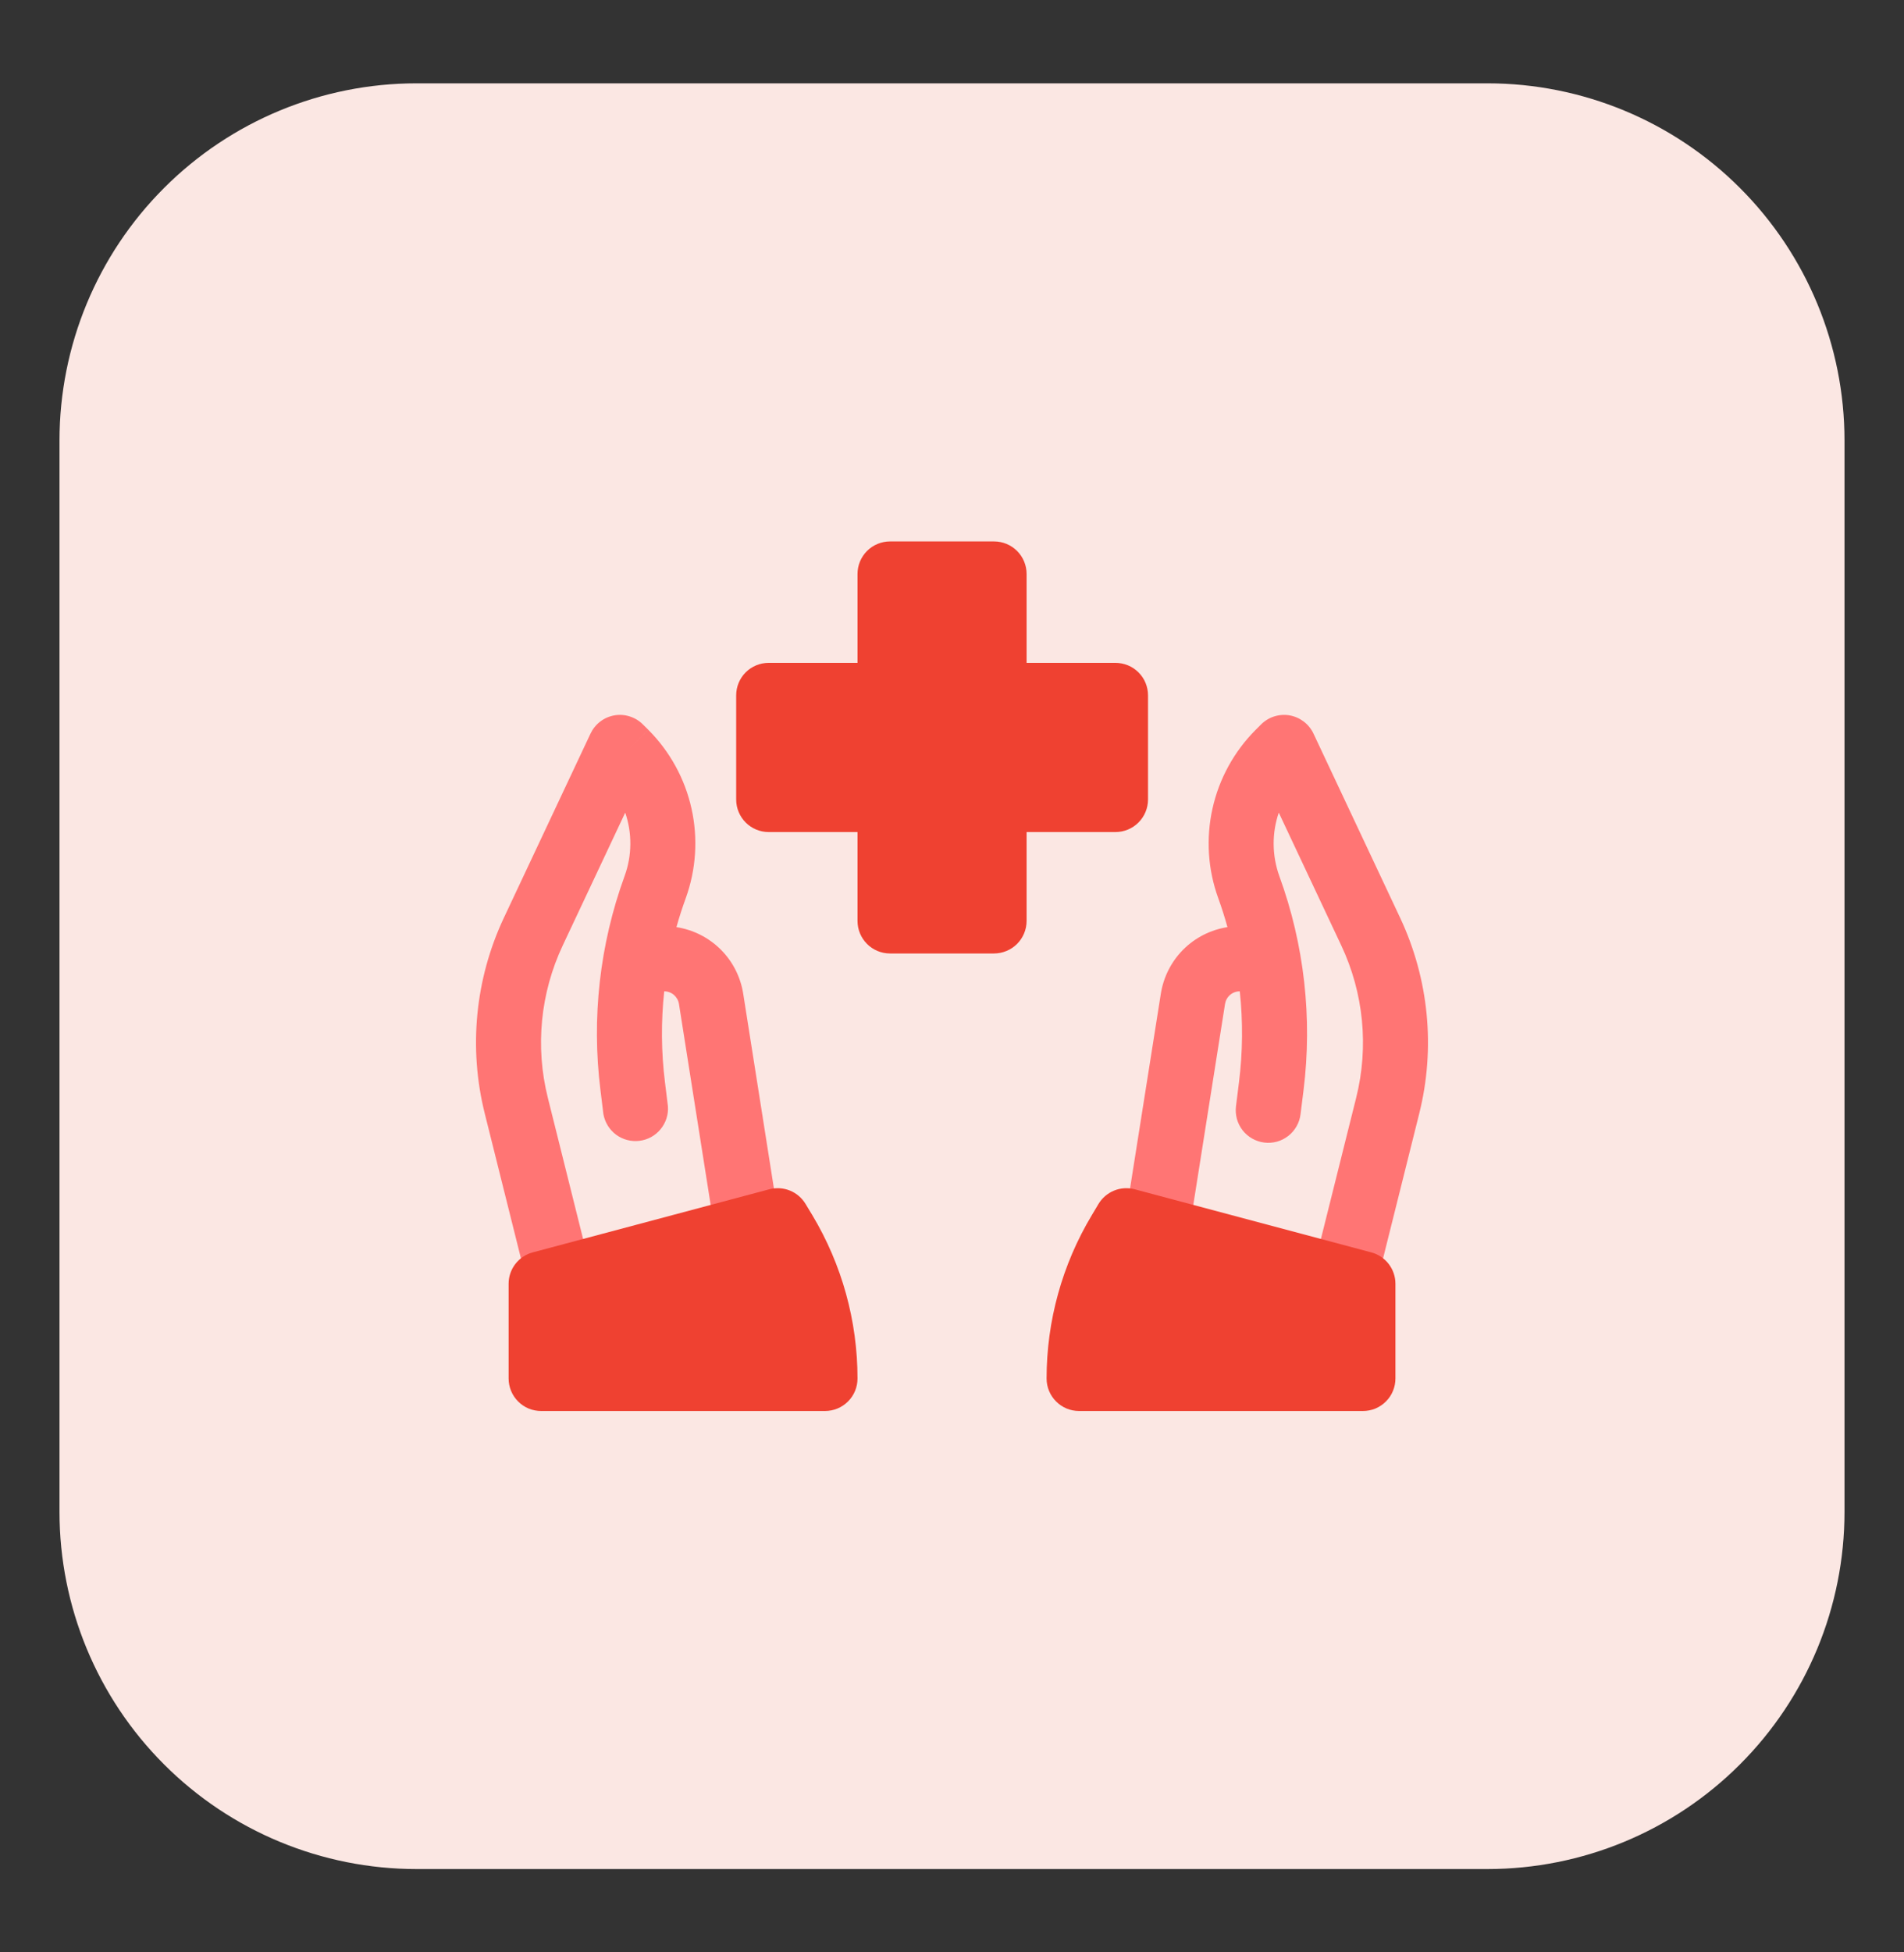
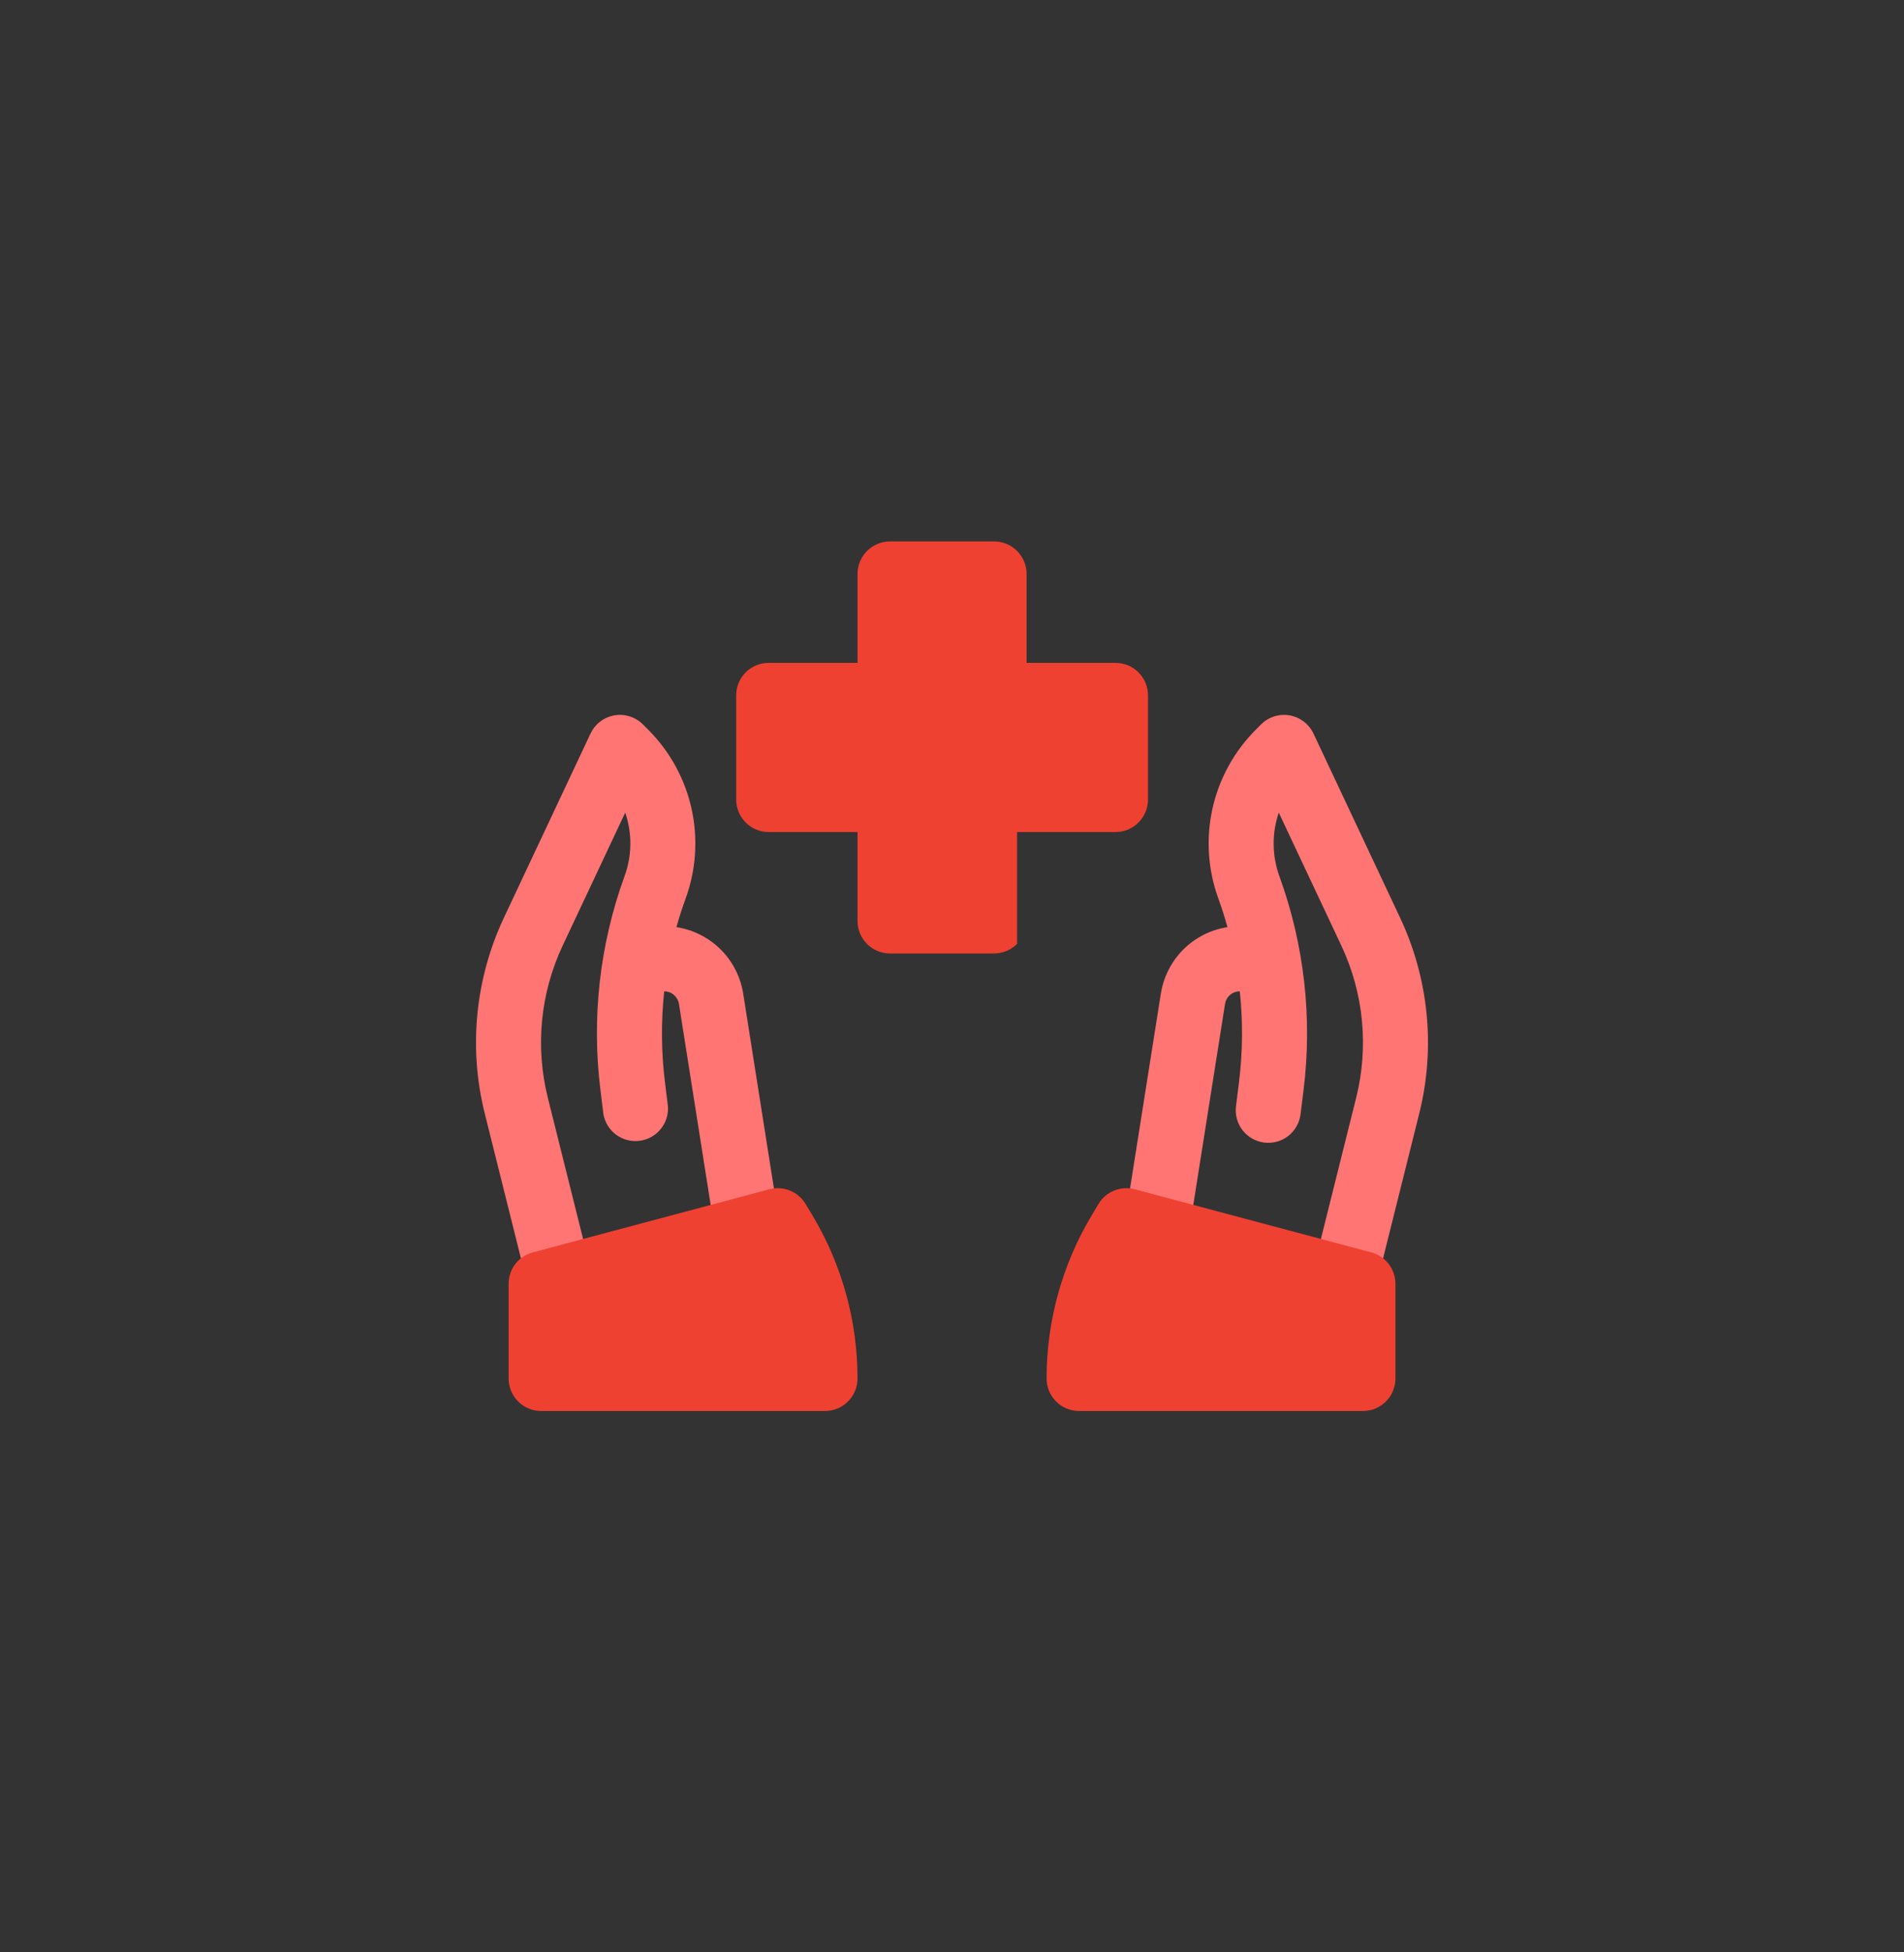
<svg xmlns="http://www.w3.org/2000/svg" width="40" height="41" viewBox="0 0 40 41" fill="none">
  <rect x="0" y="0" width="40" height="41" fill="#333333" stroke="none" />
-   <path d="M1.25 9.25C1.25 7.261 2.04 5.353 3.447 3.947C4.853 2.54 6.761 1.75 8.75 1.75H31.25C33.239 1.75 35.147 2.54 36.553 3.947C37.96 5.353 38.75 7.261 38.75 9.25V31.75C38.75 33.739 37.96 35.647 36.553 37.053C35.147 38.46 33.239 39.25 31.25 39.25H8.75C6.761 39.25 4.853 38.46 3.447 37.053C2.04 35.647 1.25 33.739 1.25 31.75V9.25Z" fill="#FBE7E3" />
  <path fill-rule="evenodd" clip-rule="evenodd" d="M12.906 15.023C13.014 15.004 13.125 15.011 13.229 15.045C13.334 15.078 13.429 15.135 13.506 15.213L13.62 15.325L13.177 15.769L13.62 15.326C14.074 15.781 14.389 16.355 14.528 16.982C14.667 17.609 14.624 18.263 14.405 18.866C14.332 19.067 14.267 19.267 14.211 19.47C14.563 19.524 14.889 19.689 15.142 19.941C15.394 20.192 15.559 20.518 15.614 20.87L16.349 25.529C16.363 25.618 16.359 25.708 16.338 25.795C16.317 25.883 16.279 25.965 16.226 26.037C16.173 26.11 16.107 26.171 16.03 26.218C15.954 26.265 15.869 26.296 15.78 26.31C15.691 26.324 15.601 26.32 15.514 26.299C15.426 26.279 15.344 26.241 15.271 26.188C15.199 26.135 15.137 26.068 15.091 25.992C15.044 25.915 15.013 25.83 14.999 25.741L14.264 21.083C14.252 21.009 14.214 20.942 14.158 20.893C14.101 20.844 14.028 20.818 13.954 20.818C13.886 21.453 13.891 22.094 13.97 22.728L14.032 23.232C14.045 23.406 13.989 23.578 13.878 23.713C13.767 23.849 13.608 23.936 13.435 23.957C13.261 23.979 13.086 23.933 12.945 23.83C12.804 23.726 12.709 23.572 12.677 23.4L12.615 22.896C12.425 21.378 12.598 19.837 13.121 18.399C13.281 17.962 13.28 17.49 13.135 17.065L11.821 19.857C11.352 20.854 11.241 21.983 11.509 23.053L12.361 26.463C12.405 26.638 12.377 26.824 12.284 26.98C12.191 27.135 12.04 27.247 11.864 27.291C11.689 27.335 11.503 27.307 11.347 27.214C11.192 27.121 11.08 26.97 11.036 26.794L10.184 23.384C9.84 22.009 9.982 20.558 10.585 19.275L12.406 15.405C12.453 15.306 12.522 15.22 12.61 15.153C12.697 15.086 12.798 15.042 12.906 15.023ZM27.094 15.023C27.312 15.062 27.499 15.204 27.594 15.405L29.415 19.275C30.018 20.558 30.16 22.009 29.816 23.384L28.964 26.794C28.942 26.881 28.903 26.963 28.85 27.035C28.797 27.107 28.729 27.168 28.652 27.214C28.576 27.26 28.49 27.291 28.402 27.304C28.313 27.317 28.223 27.313 28.136 27.291C28.049 27.269 27.967 27.23 27.895 27.177C27.823 27.124 27.762 27.057 27.716 26.98C27.669 26.903 27.639 26.818 27.626 26.729C27.613 26.64 27.617 26.55 27.639 26.463L28.491 23.053C28.759 21.983 28.648 20.854 28.179 19.857L26.865 17.065C26.72 17.49 26.719 17.96 26.877 18.399C27.401 19.837 27.574 21.378 27.385 22.896L27.322 23.4C27.311 23.489 27.283 23.575 27.238 23.653C27.194 23.731 27.135 23.8 27.064 23.855C26.993 23.91 26.912 23.951 26.826 23.975C26.739 23.998 26.649 24.005 26.56 23.994C26.471 23.983 26.385 23.954 26.307 23.91C26.229 23.866 26.16 23.806 26.105 23.736C26.05 23.665 26.009 23.584 25.985 23.497C25.962 23.411 25.955 23.32 25.966 23.232L26.029 22.728C26.108 22.094 26.114 21.453 26.046 20.818C25.971 20.818 25.899 20.844 25.842 20.893C25.785 20.942 25.748 21.009 25.736 21.083L25 25.741C24.966 25.915 24.866 26.069 24.721 26.171C24.576 26.273 24.397 26.314 24.222 26.287C24.047 26.259 23.89 26.165 23.783 26.023C23.677 25.882 23.629 25.705 23.65 25.529L24.387 20.87C24.442 20.518 24.607 20.193 24.858 19.941C25.11 19.689 25.436 19.524 25.787 19.47C25.731 19.267 25.667 19.065 25.595 18.866C25.375 18.263 25.333 17.609 25.472 16.982C25.611 16.355 25.926 15.781 26.38 15.326L26.492 15.214C26.57 15.136 26.665 15.078 26.769 15.045C26.873 15.012 26.986 15.004 27.094 15.023Z" fill="#FF7574" />
-   <path fill-rule="evenodd" clip-rule="evenodd" d="M23.839 24.975C23.696 24.937 23.544 24.946 23.406 25.002C23.269 25.058 23.153 25.157 23.077 25.284L22.937 25.519C22.315 26.555 21.987 27.74 21.987 28.948C21.987 29.325 22.293 29.631 22.669 29.631H28.632C28.722 29.631 28.811 29.614 28.894 29.58C28.977 29.545 29.052 29.495 29.116 29.431C29.179 29.368 29.23 29.293 29.264 29.209C29.298 29.126 29.316 29.038 29.316 28.948V26.96C29.316 26.81 29.266 26.663 29.175 26.544C29.083 26.425 28.955 26.339 28.809 26.3L23.839 24.975ZM16.162 24.975C16.305 24.937 16.457 24.946 16.595 25.002C16.732 25.057 16.848 25.157 16.924 25.284L17.066 25.519C17.687 26.555 18.015 27.74 18.015 28.948C18.015 29.129 17.944 29.303 17.815 29.431C17.687 29.559 17.513 29.631 17.332 29.631H11.369C11.28 29.631 11.191 29.614 11.107 29.58C11.024 29.545 10.949 29.495 10.885 29.431C10.822 29.368 10.772 29.293 10.737 29.209C10.703 29.126 10.685 29.038 10.685 28.948V26.96C10.685 26.65 10.893 26.38 11.192 26.3L16.162 24.975ZM18.698 11.37C18.517 11.37 18.343 11.442 18.215 11.57C18.087 11.698 18.015 11.872 18.015 12.053V13.92H16.148C15.967 13.92 15.793 13.992 15.665 14.12C15.537 14.248 15.466 14.422 15.466 14.603V16.79C15.466 17.166 15.771 17.473 16.148 17.473H18.015V19.339C18.015 19.716 18.32 20.023 18.698 20.023H20.884C21.065 20.022 21.239 19.95 21.367 19.822C21.495 19.694 21.567 19.52 21.567 19.339V17.473H23.434C23.616 17.473 23.79 17.401 23.918 17.272C24.046 17.144 24.118 16.97 24.118 16.789V14.603C24.118 14.513 24.1 14.424 24.066 14.341C24.032 14.258 23.981 14.183 23.918 14.12C23.854 14.056 23.779 14.006 23.696 13.972C23.613 13.938 23.524 13.92 23.434 13.92H21.567V12.053C21.567 11.872 21.495 11.698 21.367 11.57C21.239 11.442 21.065 11.37 20.884 11.37H18.698Z" fill="#EF4131" />
+   <path fill-rule="evenodd" clip-rule="evenodd" d="M23.839 24.975C23.696 24.937 23.544 24.946 23.406 25.002C23.269 25.058 23.153 25.157 23.077 25.284L22.937 25.519C22.315 26.555 21.987 27.74 21.987 28.948C21.987 29.325 22.293 29.631 22.669 29.631H28.632C28.722 29.631 28.811 29.614 28.894 29.58C28.977 29.545 29.052 29.495 29.116 29.431C29.179 29.368 29.23 29.293 29.264 29.209C29.298 29.126 29.316 29.038 29.316 28.948V26.96C29.316 26.81 29.266 26.663 29.175 26.544C29.083 26.425 28.955 26.339 28.809 26.3L23.839 24.975ZM16.162 24.975C16.305 24.937 16.457 24.946 16.595 25.002C16.732 25.057 16.848 25.157 16.924 25.284L17.066 25.519C17.687 26.555 18.015 27.74 18.015 28.948C18.015 29.129 17.944 29.303 17.815 29.431C17.687 29.559 17.513 29.631 17.332 29.631H11.369C11.28 29.631 11.191 29.614 11.107 29.58C11.024 29.545 10.949 29.495 10.885 29.431C10.822 29.368 10.772 29.293 10.737 29.209C10.703 29.126 10.685 29.038 10.685 28.948V26.96C10.685 26.65 10.893 26.38 11.192 26.3L16.162 24.975ZM18.698 11.37C18.517 11.37 18.343 11.442 18.215 11.57C18.087 11.698 18.015 11.872 18.015 12.053V13.92H16.148C15.967 13.92 15.793 13.992 15.665 14.12C15.537 14.248 15.466 14.422 15.466 14.603V16.79C15.466 17.166 15.771 17.473 16.148 17.473H18.015V19.339C18.015 19.716 18.32 20.023 18.698 20.023H20.884C21.065 20.022 21.239 19.95 21.367 19.822V17.473H23.434C23.616 17.473 23.79 17.401 23.918 17.272C24.046 17.144 24.118 16.97 24.118 16.789V14.603C24.118 14.513 24.1 14.424 24.066 14.341C24.032 14.258 23.981 14.183 23.918 14.12C23.854 14.056 23.779 14.006 23.696 13.972C23.613 13.938 23.524 13.92 23.434 13.92H21.567V12.053C21.567 11.872 21.495 11.698 21.367 11.57C21.239 11.442 21.065 11.37 20.884 11.37H18.698Z" fill="#EF4131" />
</svg>